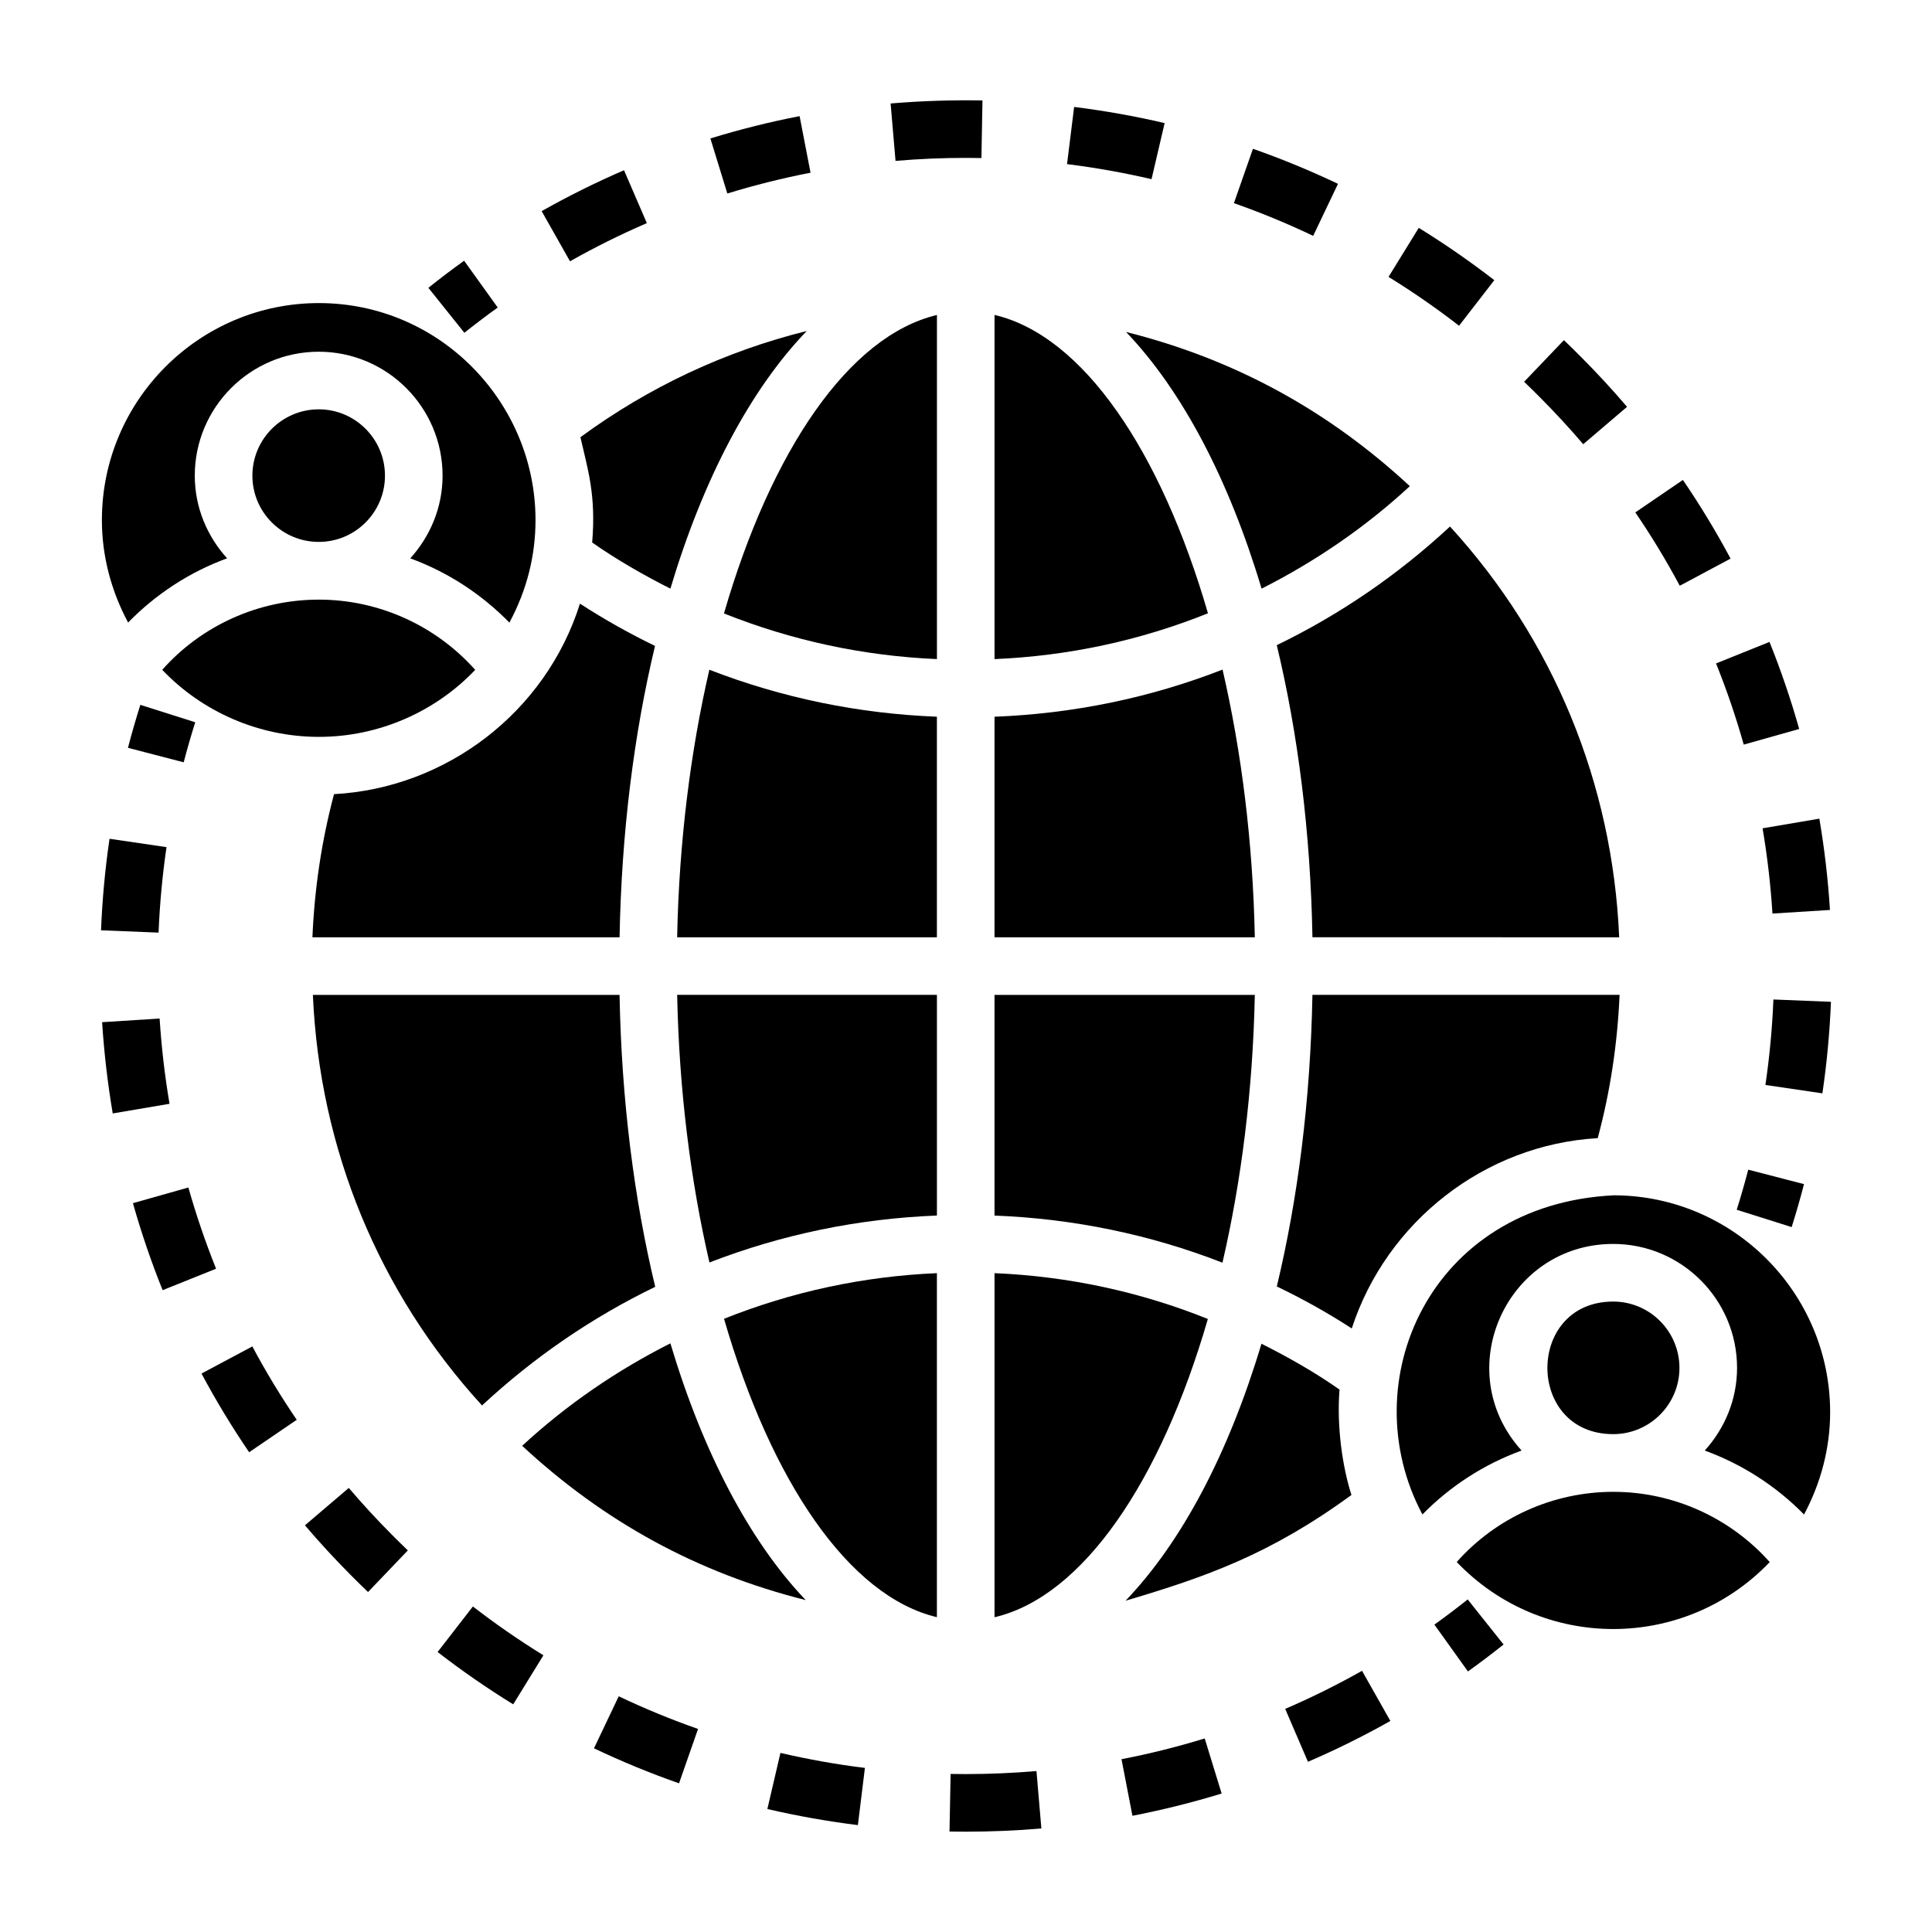
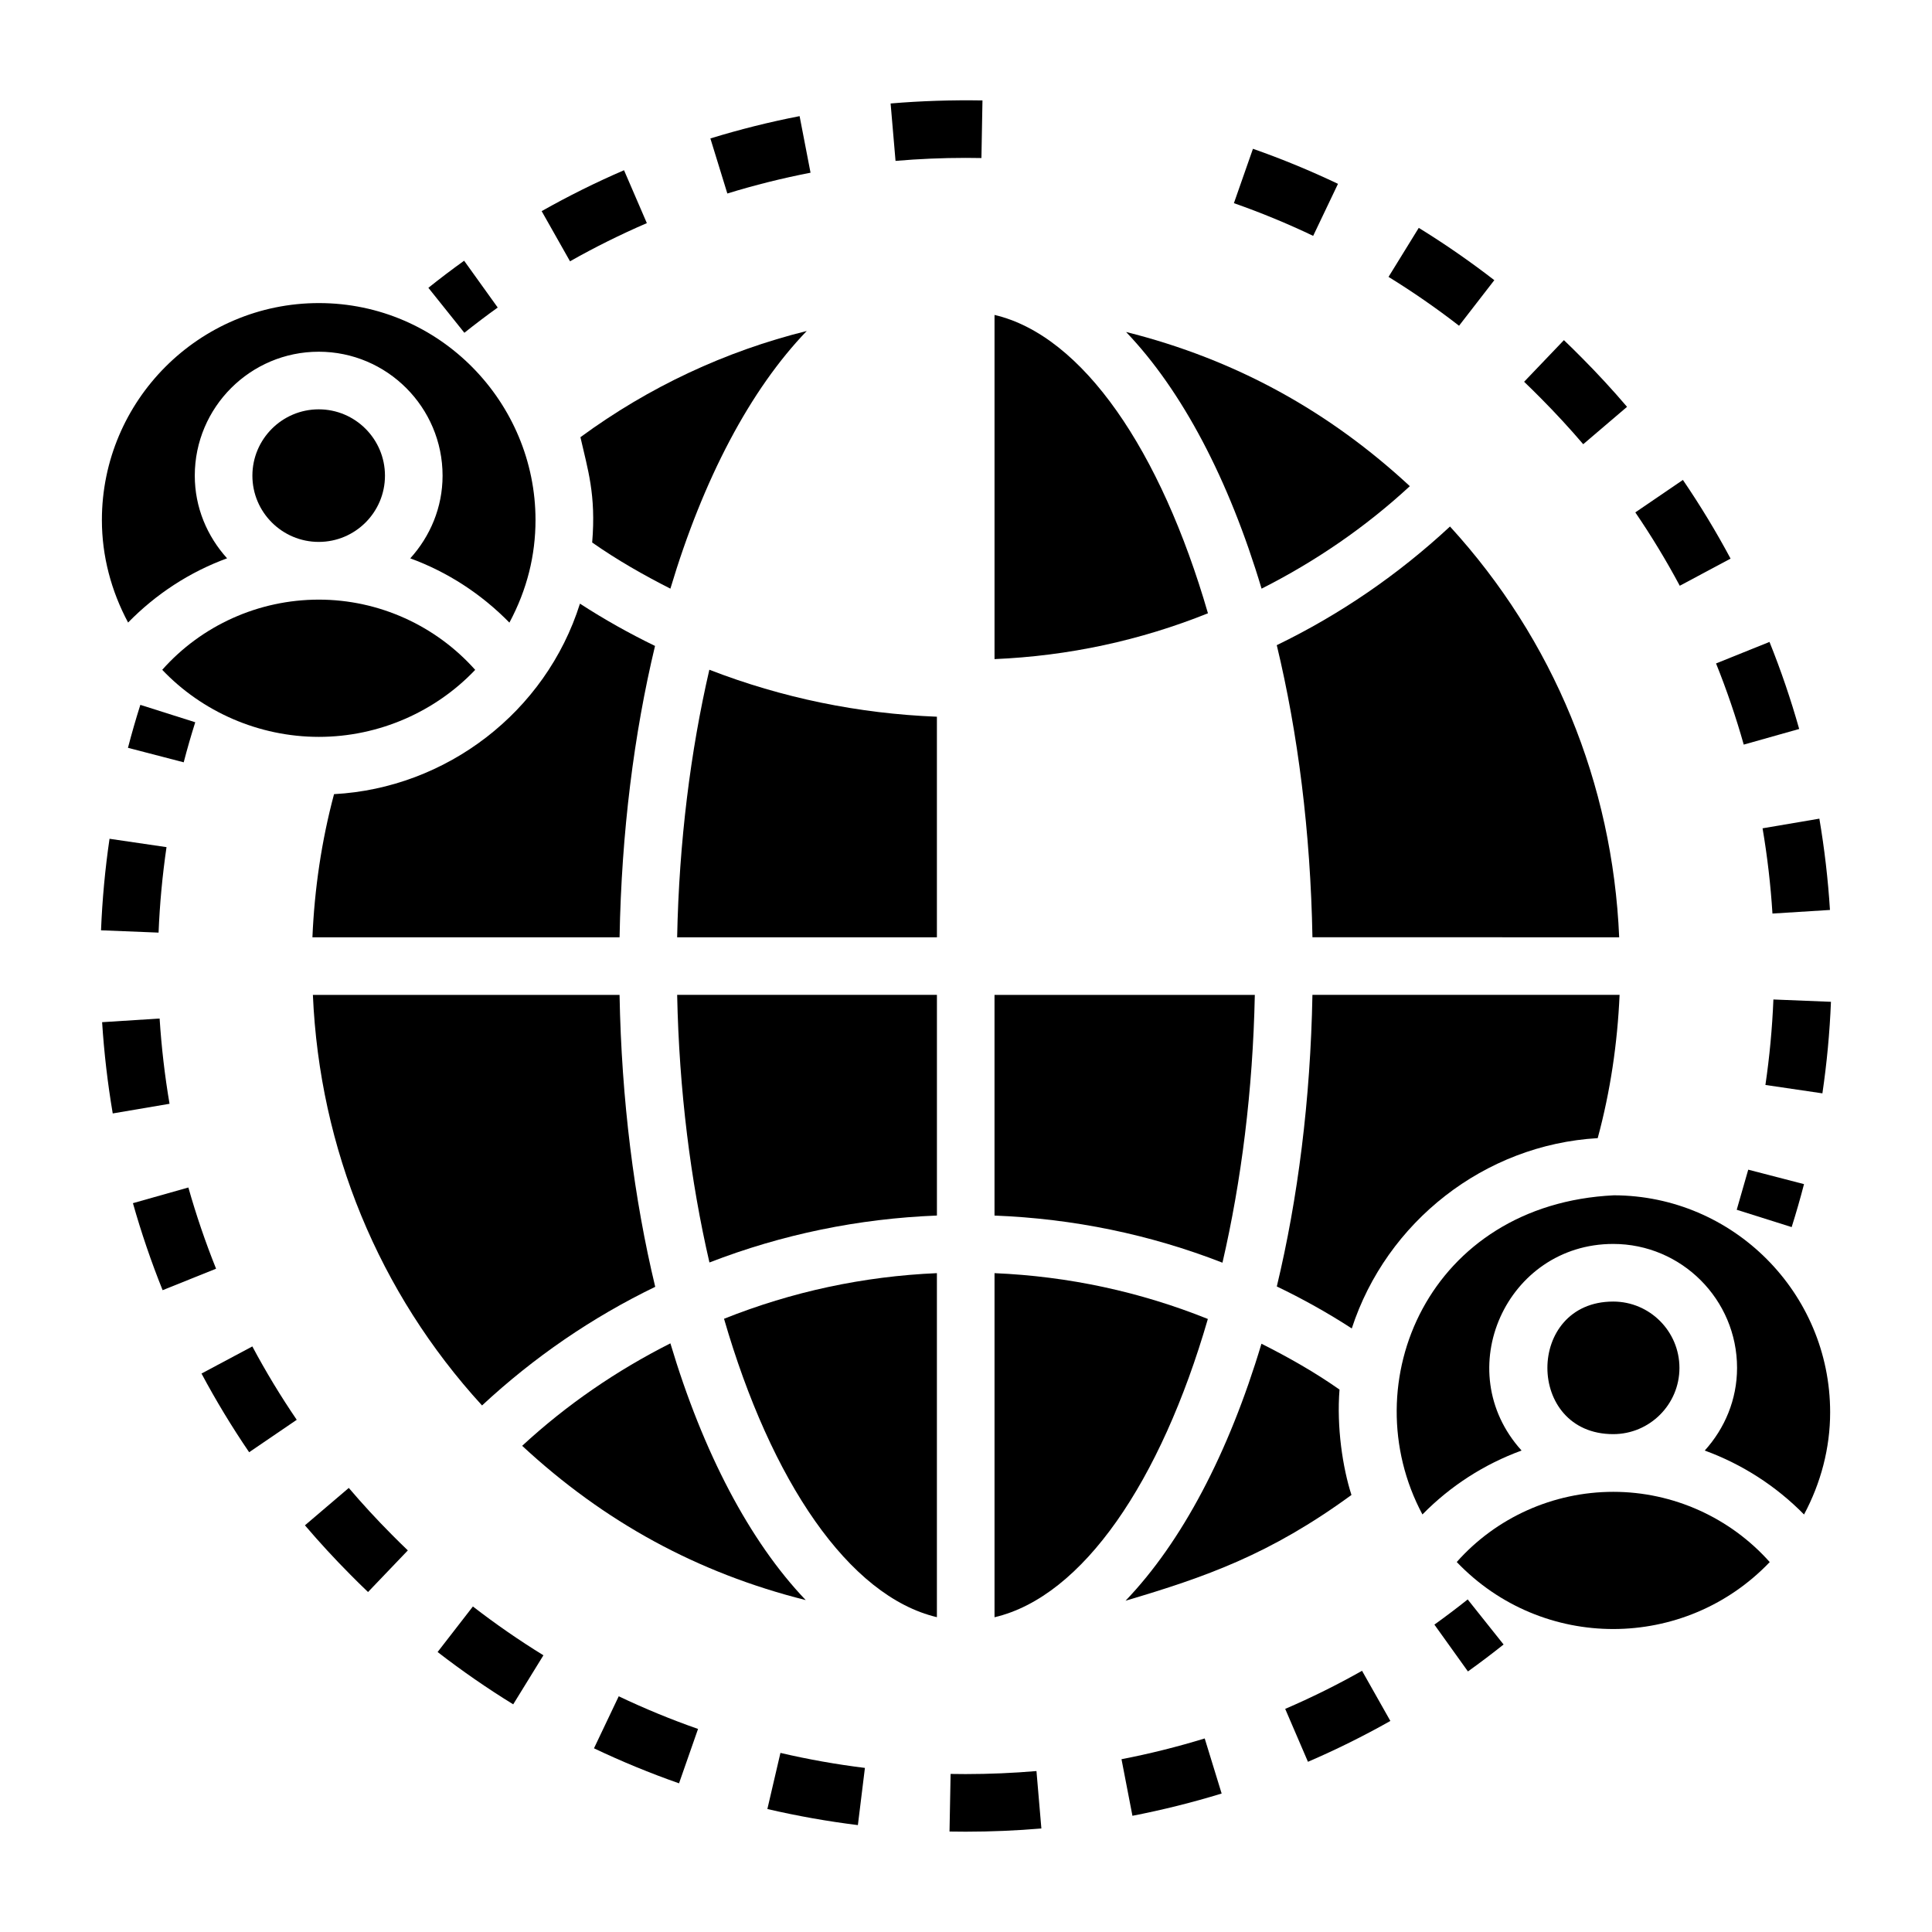
<svg xmlns="http://www.w3.org/2000/svg" fill="#000000" width="800px" height="800px" version="1.1" viewBox="144 144 512 512">
  <g>
    <path d="m524.13 574.54 8.887 12.41c3.207-2.293 6.356-4.676 9.449-7.141l-9.512-11.941c-2.894 2.305-5.836 4.527-8.824 6.672z" />
    <path d="m236.43 538.32-11.621 9.906c3.836 4.5 7.891 8.902 12.031 13.066 1.547 1.566 3.113 3.106 4.691 4.613l10.547-11.031c-1.477-1.414-2.938-2.848-4.394-4.328-3.887-3.906-7.672-8.023-11.254-12.227z" />
    <path d="m259.97 581.8c6.406 4.961 13.148 9.629 20.035 13.867l8.008-13c-6.426-3.953-12.715-8.309-18.691-12.934z" />
    <path d="m301.41 607.32c7.32 3.484 14.906 6.609 22.539 9.277l5.039-14.41c-7.117-2.488-14.191-5.402-21.02-8.652z" />
    <path d="m193.92 458.7-14.691 4.152c2.203 7.801 4.852 15.562 7.867 23.062l14.164-5.695c-2.812-7.004-5.281-14.242-7.34-21.52z" />
    <path d="m188.13 368.5-15.102-2.215c-1.176 7.988-1.93 16.145-2.254 24.254l15.25 0.613c0.305-7.57 1.016-15.191 2.106-22.652z" />
    <path d="m186.3 413.92-15.238 0.969c0.52 8.105 1.465 16.242 2.816 24.184l15.051-2.559c-1.262-7.414-2.144-15.02-2.629-22.594z" />
    <path d="m197.4 508c3.801 7.125 8.051 14.145 12.625 20.855l12.613-8.594c-4.266-6.258-8.223-12.801-11.766-19.445z" />
    <path d="m347.36 623.41c7.891 1.836 15.961 3.269 23.988 4.262l1.863-15.156c-7.492-0.922-15.023-2.258-22.387-3.977z" />
    <path d="m441.21 610.21 2.898 14.992c7.961-1.543 15.914-3.531 23.641-5.898l-4.488-14.598c-7.203 2.215-14.625 4.066-22.051 5.504z" />
    <path d="m399.92 614.15-4-0.039-0.289 15.266c1.426 0.027 2.859 0.039 4.293 0.039 6.707-0.004 13.453-0.289 20.051-0.852l-1.301-15.215c-6.172 0.527-12.48 0.797-18.754 0.801z" />
    <path d="m484.59 596.87 6.031 14.023c7.449-3.203 14.797-6.848 21.84-10.824l-7.508-13.293c-6.562 3.711-13.418 7.106-20.363 10.094z" />
    <path d="m177.91 342.18 14.773 3.84c0.93-3.57 1.949-7.113 3.059-10.613l-14.551-4.613c-1.191 3.762-2.285 7.555-3.281 11.387z" />
    <path d="m275.9 225.5-8.902-12.406c-3.211 2.305-6.371 4.695-9.473 7.18l9.535 11.918c2.894-2.309 5.844-4.543 8.84-6.691z" />
    <path d="m498.58 192.72c-7.324-3.488-14.906-6.617-22.535-9.289l-5.047 14.41c7.113 2.488 14.184 5.406 21.008 8.664z" />
-     <path d="m452.64 176.62c-7.875-1.84-15.945-3.281-23.984-4.277l-1.879 15.148c7.504 0.934 15.035 2.277 22.391 3.992z" />
    <path d="m358.8 189.77-2.898-14.992c-7.965 1.543-15.918 3.535-23.645 5.914l4.496 14.59c7.199-2.219 14.621-4.07 22.047-5.512z" />
    <path d="m399.92 185.84 4.168 0.043 0.277-15.266c-8.062-0.133-16.293 0.121-24.344 0.805l1.305 15.215c6.144-0.531 12.398-0.797 18.594-0.797z" />
    <path d="m602.62 292.04c-3.809-7.129-8.059-14.145-12.633-20.852l-12.613 8.602c4.269 6.254 8.23 12.797 11.781 19.441z" />
    <path d="m613.72 386.1 15.238-0.953c-0.508-8.086-1.453-16.227-2.809-24.195l-15.051 2.559c1.266 7.441 2.148 15.043 2.621 22.59z" />
    <path d="m629.22 409.49-15.25-0.617c-0.309 7.574-1.02 15.195-2.117 22.652l15.102 2.223c1.176-7.988 1.941-16.148 2.266-24.258z" />
    <path d="m606.11 341.33 14.691-4.144c-2.199-7.805-4.848-15.566-7.867-23.07l-14.164 5.703c2.816 7 5.285 14.234 7.34 21.512z" />
    <path d="m540.01 218.25c-6.406-4.957-13.145-9.625-20.023-13.863l-8.012 12.992c6.422 3.957 12.711 8.312 18.688 12.945z" />
    <path d="m563.57 261.72 11.613-9.906c-3.832-4.496-7.887-8.891-12.023-13.043-1.551-1.57-3.117-3.113-4.707-4.629l-10.547 11.031c1.48 1.418 2.949 2.859 4.418 4.348 3.879 3.902 7.664 8.004 11.246 12.199z" />
    <path d="m315.42 203.13-6.047-14.016c-7.438 3.207-14.777 6.856-21.828 10.84l7.516 13.293c6.574-3.723 13.426-7.125 20.359-10.117z" />
-     <path d="m604.25 464.6 14.559 4.594c1.188-3.769 2.281-7.562 3.273-11.387l-14.781-3.832c-0.93 3.57-1.945 7.109-3.051 10.625z" />
+     <path d="m604.25 464.6 14.559 4.594c1.188-3.769 2.281-7.562 3.273-11.387l-14.781-3.832z" />
    <path d="m478.33 300c14.266-7.211 27.469-16.238 39.293-27.16-21.234-19.684-45.918-33.523-75.203-40.863 14.852 15.527 27.246 39.055 35.91 68.023z" />
    <path d="m571.56 539.35c-16 0-31.102 6.859-41.508 18.602 22.723 23.766 60.426 23.582 82.945 0.016-10.457-11.75-25.551-18.617-41.438-18.617z" />
    <path d="m321.66 500c-14.254 7.203-27.453 16.227-39.281 27.156 21.746 20.172 46.422 33.672 75.145 40.883-14.828-15.539-27.207-39.066-35.863-68.039z" />
    <path d="m332.01 478.57c19.277-7.465 39.492-11.621 60.285-12.441v-58.477h-68.84c0.516 25.281 3.562 49.34 8.555 70.918z" />
    <path d="m502.15 540.18c-2.344-7.281-3.949-17.988-3.164-27.926-6.59-4.629-13.566-8.57-20.688-12.152-8.691 29.027-21.125 52.586-36.016 68.105 21.168-6.269 38.254-12.23 59.867-28.027z" />
    <path d="m573.1 392.39c-1.734-40.785-17.43-78.898-44.836-108.86-13.754 12.777-29.129 23.316-45.906 31.445 5.609 23.316 8.941 49.488 9.453 77.41z" />
-     <path d="m335.86 306.57c18.035 7.195 36.949 11.258 56.438 12.094v-91.191c-23.355 5.543-43.969 36.035-56.438 79.098z" />
    <path d="m392.29 572.57v-91.172c-19.48 0.836-38.395 4.902-56.414 12.09 12.469 43.055 33.074 73.539 56.414 79.082z" />
    <path d="m323.45 392.39h68.84v-58.453c-20.797-0.82-41.02-4.977-60.305-12.449-4.988 21.574-8.027 45.629-8.535 70.902z" />
    <path d="m407.56 481.4v91.188c23.387-5.484 44.039-35.961 56.535-79.047-18.012-7.234-36.953-11.305-56.535-12.141z" />
    <path d="m567.41 445.62c3.348-12.379 5.231-25.105 5.797-37.969h-81.398c-0.52 27.867-3.852 53.996-9.441 77.273 6.805 3.269 13.457 6.969 19.867 11.129 9.184-28.203 35.102-48.688 65.176-50.434z" />
    <path d="m269.93 321.52c-10.457-11.746-25.547-18.613-41.426-18.613-16.004 0-31.102 6.863-41.512 18.602 10.551 11.098 25.594 17.77 41.512 17.77 16.016 0.004 30.996-6.769 41.426-17.758z" />
    <path d="m589.07 506.51c0-9.695-7.871-17.582-17.551-17.582-23.242 0-23.273 35.133 0 35.133 9.68 0 17.551-7.871 17.551-17.551z" />
    <path d="m246.02 270.06c0-9.695-7.871-17.582-17.551-17.582-9.695 0-17.582 7.887-17.582 17.582 0 9.68 7.887 17.551 17.582 17.551 9.68 0.004 17.551-7.871 17.551-17.551z" />
    <path d="m317.59 315.18c-6.766-3.285-13.422-7.004-19.895-11.207-9.074 28.816-35.488 48.891-65.172 50.484-3.316 12.422-5.18 25.137-5.727 37.938h81.398c0.508-27.844 3.82-53.949 9.395-77.215z" />
    <path d="m317.64 485.02c-5.598-23.301-8.934-49.457-9.453-77.359h-81.27c1.777 40.816 17.465 78.887 44.828 108.8 13.754-12.781 29.129-23.32 45.895-31.441z" />
    <path d="m297.82 259.86c1.91 8.477 4.176 15.164 3.113 27.91 6.691 4.684 13.66 8.641 20.727 12.227 8.711-29.133 21.188-52.758 36.137-68.285-21.523 5.352-41.781 14.793-59.977 28.148z" />
    <path d="m407.56 227.46v91.211c19.609-0.836 38.57-4.918 56.559-12.145-12.492-43.094-33.156-73.582-56.559-79.066z" />
    <path d="m571.71 460.77c-48.898 2.352-69.414 49.617-50.75 84.578 7.402-7.562 16.402-13.34 26.273-16.941-19.188-21.219-3.973-54.75 24.285-54.75 18.098 0 32.82 14.734 32.82 32.848 0 8.449-3.297 16.086-8.562 21.906 9.879 3.609 18.887 9.383 26.312 16.949 4.465-8.352 6.918-17.613 6.918-27.09 0-31.656-25.691-57.418-57.297-57.5z" />
    <path d="m204.18 291.96c-5.266-5.824-8.562-13.457-8.562-21.902 0-18.113 14.734-32.848 32.848-32.848 18.098 0 32.82 14.734 32.82 32.848 0 8.449-3.297 16.086-8.562 21.91 9.887 3.613 18.848 9.449 26.273 17.031 4.715-8.801 6.918-17.902 6.918-27.188 0-31.156-25.332-57.492-57.402-57.492-31.711 0-57.512 25.801-57.512 57.512 0 9.508 2.469 18.797 6.945 27.148 7.406-7.578 16.355-13.41 26.234-17.02z" />
-     <path d="m467.99 321.45c-19.242 7.5-39.512 11.672-60.434 12.492v58.453h68.984c-0.508-25.293-3.551-49.359-8.551-70.945z" />
    <path d="m476.54 407.66h-68.984v58.477c20.906 0.82 41.164 4.988 60.41 12.488 5.004-21.59 8.059-45.664 8.574-70.965z" />
  </g>
</svg>